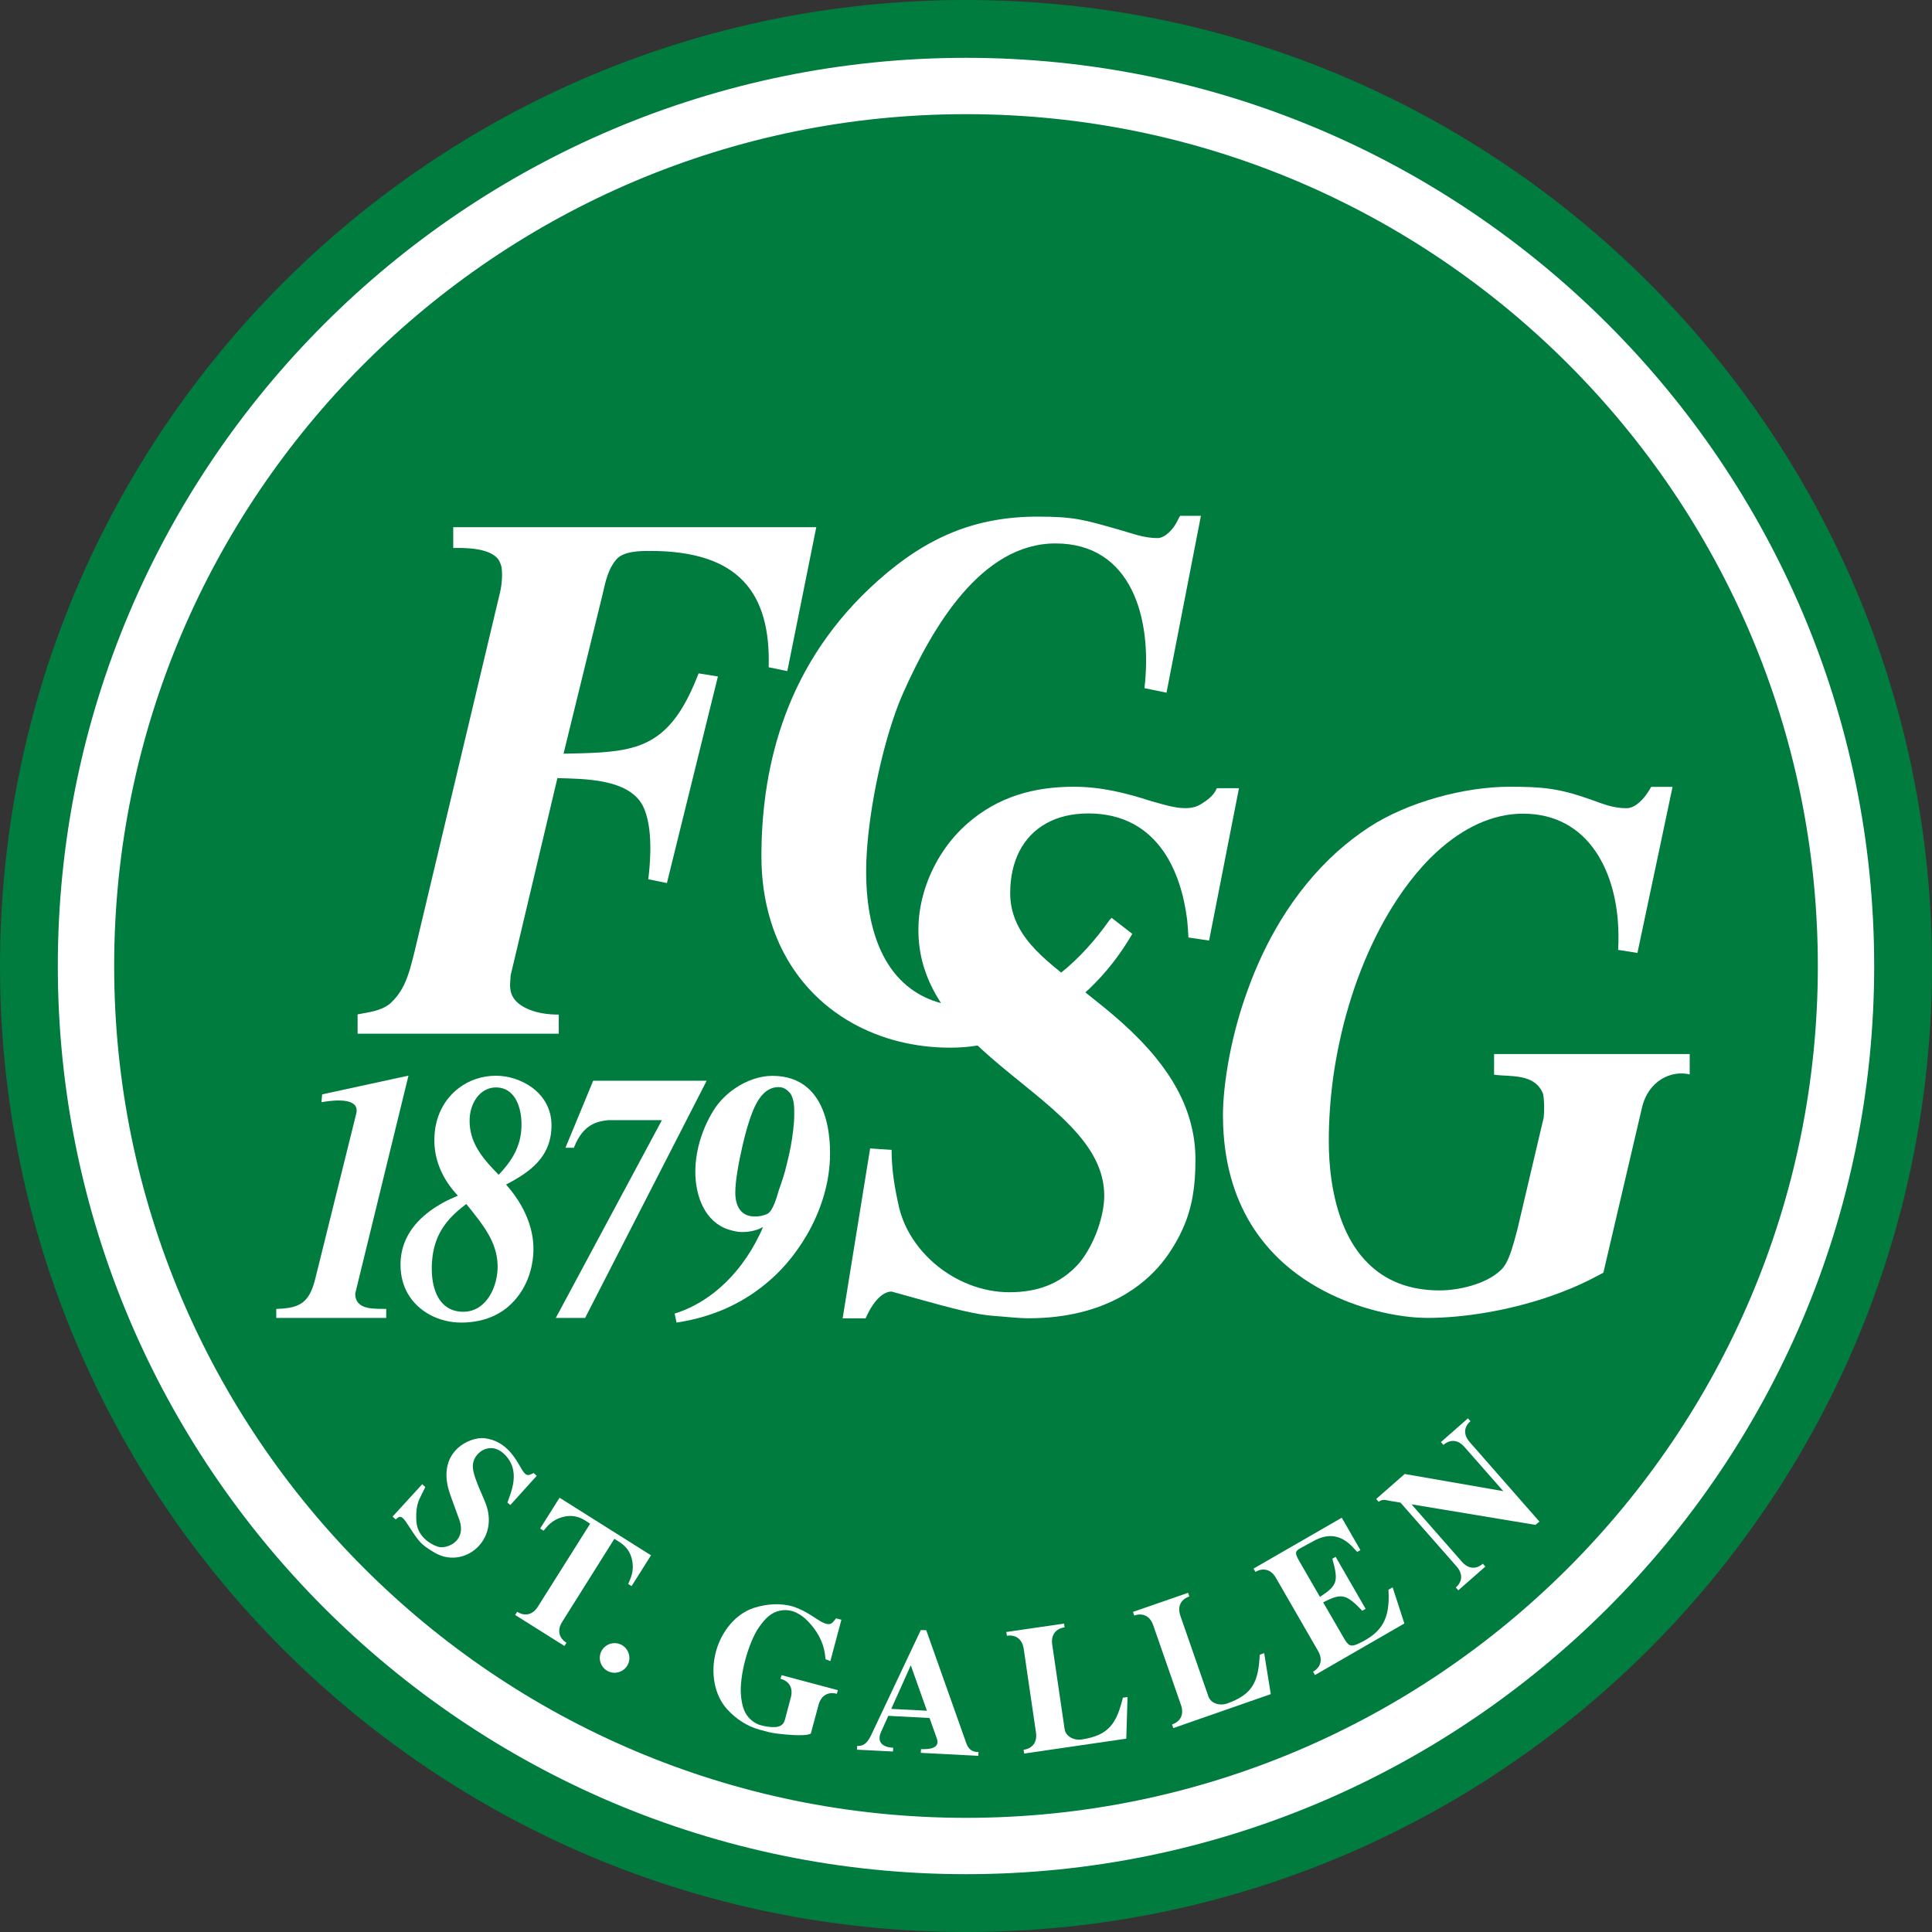
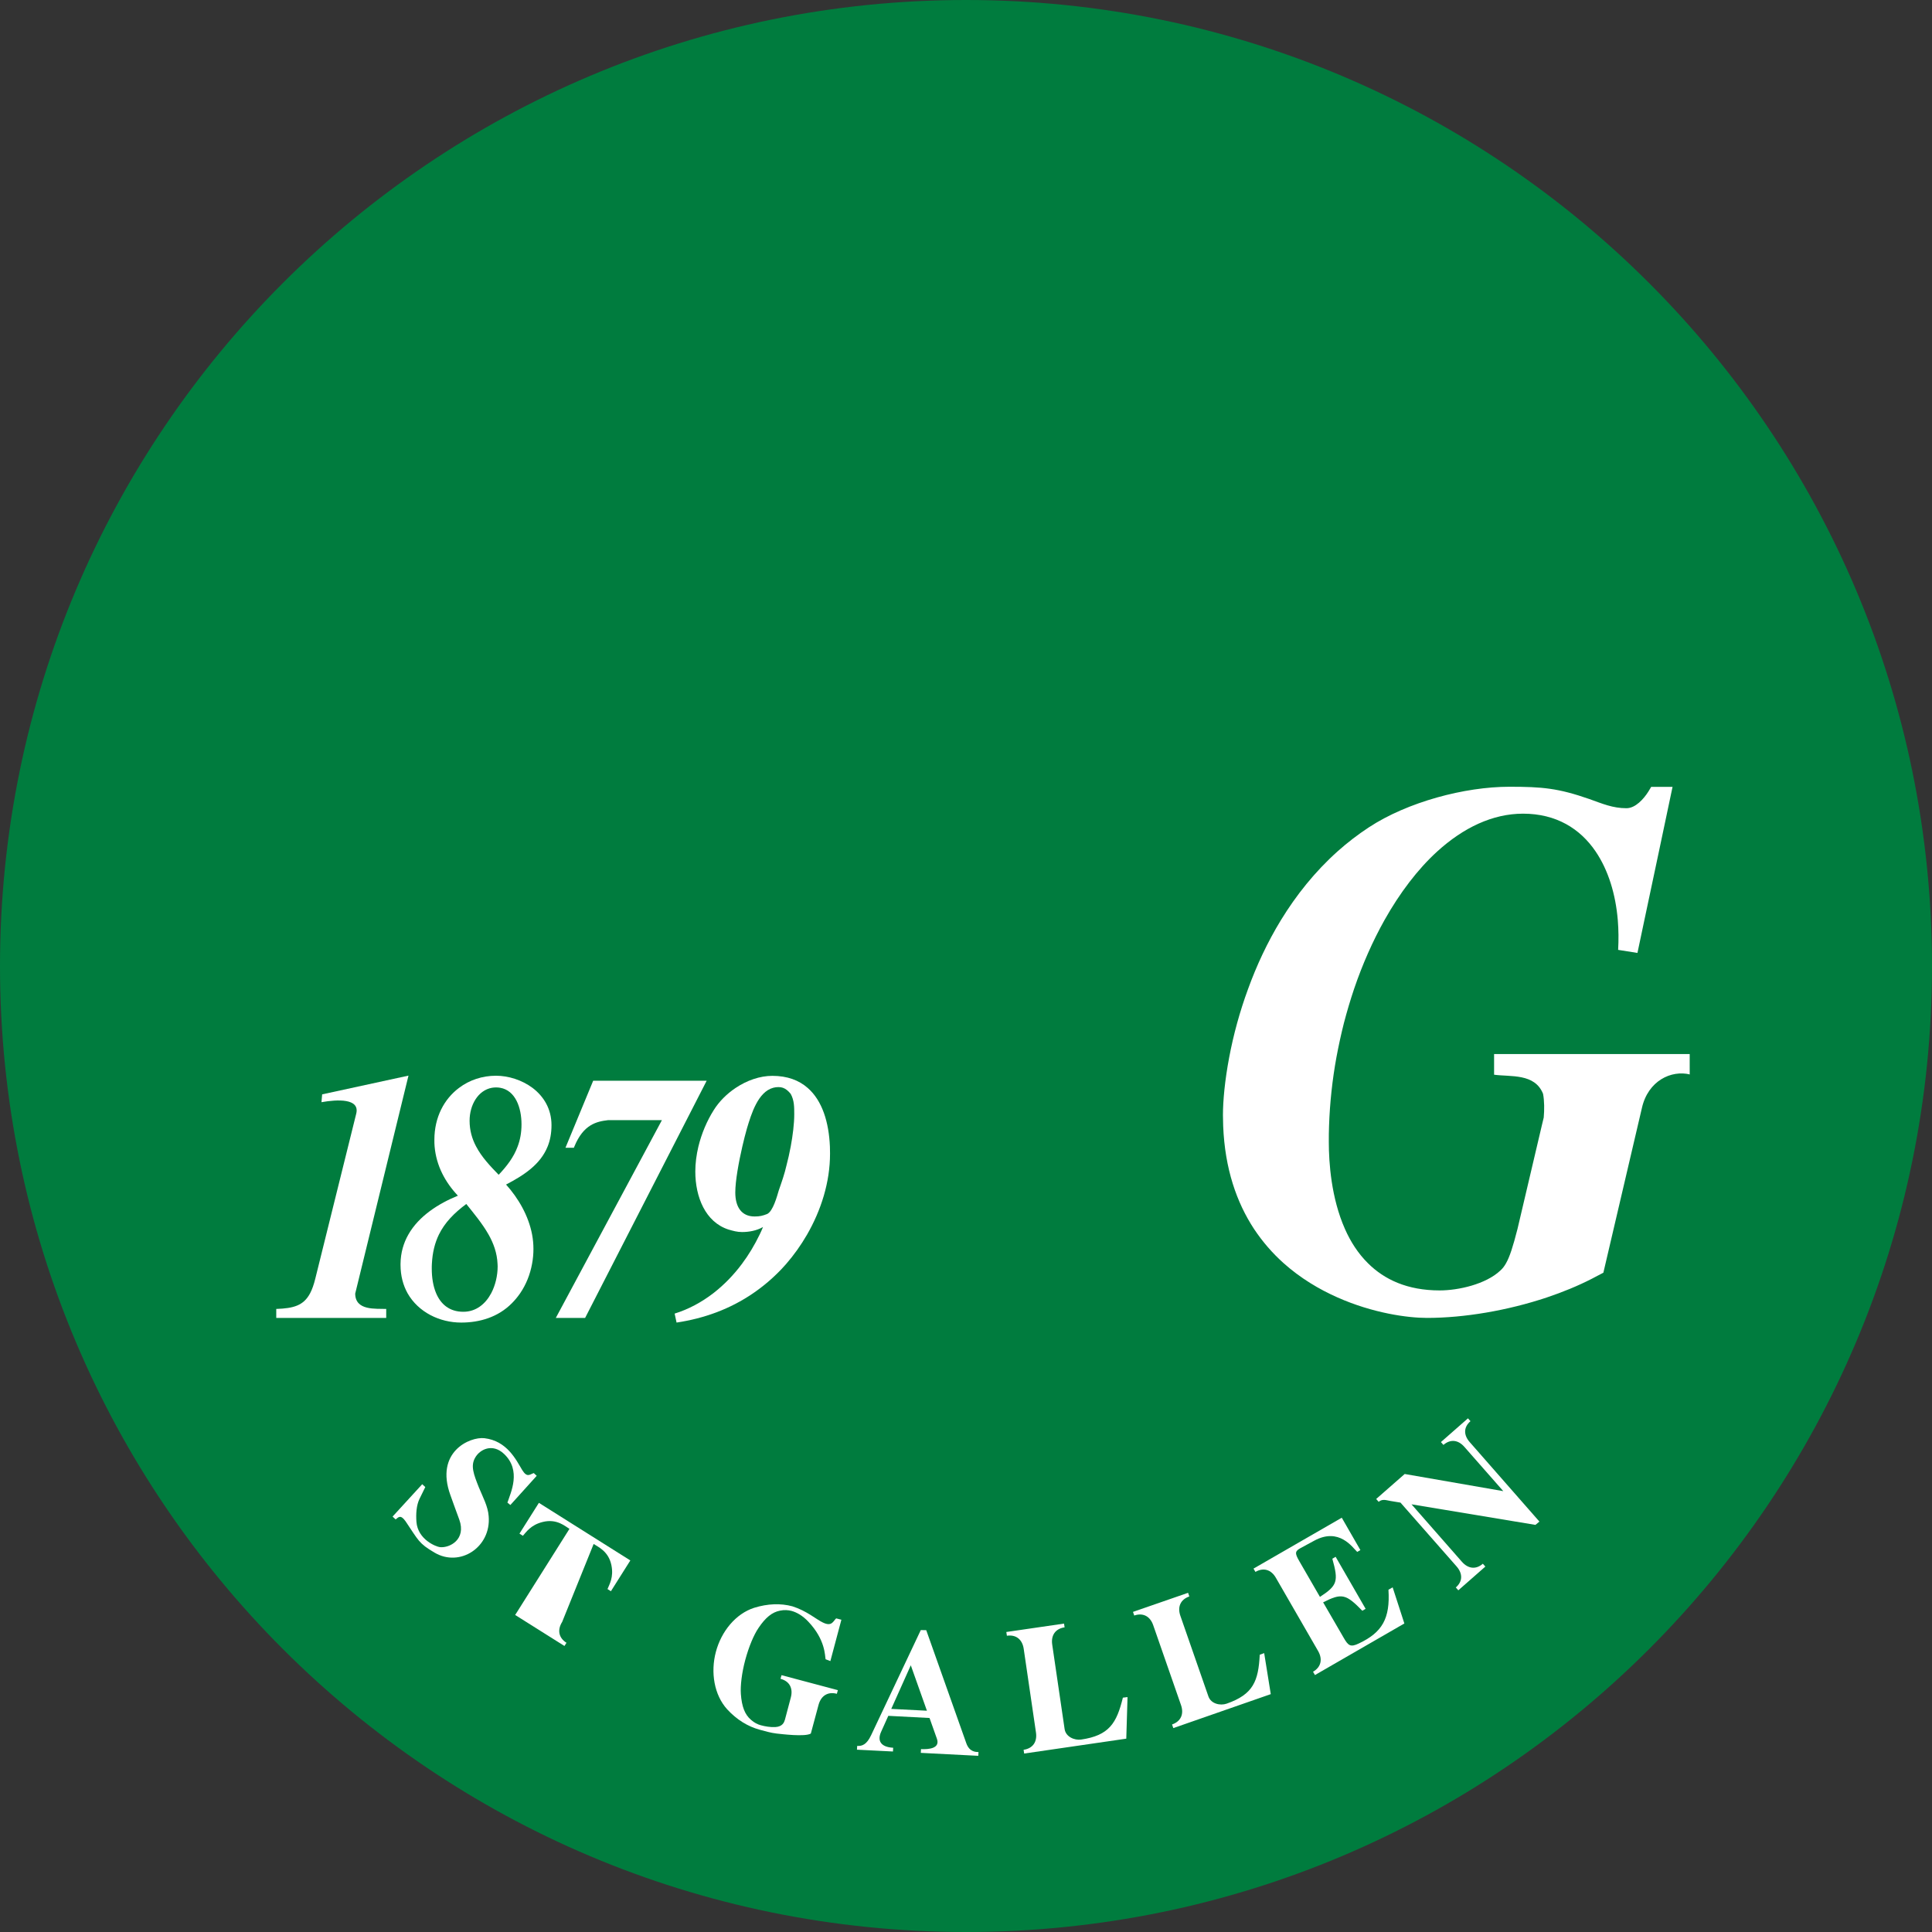
<svg xmlns="http://www.w3.org/2000/svg" version="1.1" x="0px" y="0px" viewBox="0 0 170.08 170.08" style="enable-background:new 0 0 170.08 170.08;" xml:space="preserve">
  <rect x="0" y="0" width="170.08" height="170.08" fill="#333333" stroke="none" />
  <style type="text/css">
	.st0{fill:#007C3E;}
	.st1{fill:#FFFFFF;}
	.st2{fill:#BC1D1D;stroke:#BC1D1D;stroke-width:0.3;}
</style>
  <g id="Fläche">
    <g>
      <path class="st0" d="M170.08,85.05c0,46.96-38.07,85.03-85.04,85.03C38.07,170.08,0,132.01,0,85.05C0,38.08,38.07,0,85.04,0    C132,0,170.08,38.08,170.08,85.05z" />
    </g>
-     <path class="st1" d="M5.09,85.04c0,44.09,35.87,79.95,79.95,79.95c44.09,0,79.95-35.87,79.95-79.95   c0-44.08-35.87-79.95-79.95-79.95C40.95,5.09,5.09,40.95,5.09,85.04z M10.05,85.04c0-41.35,33.64-74.99,74.99-74.99   c41.35,0,74.99,33.64,74.99,74.99c0,41.35-33.64,74.99-74.99,74.99C43.69,160.03,10.05,126.39,10.05,85.04z" />
  </g>
  <g id="Schrift">
    <g>
      <path class="st1" d="M35.96,94.69l-4.68,19.15l0,0l-0.01,0.03c0,1.54,1.82,1.32,2.73,1.36v0.79h-9.68v-0.79    c1.53-0.05,2.41-0.3,2.98-1.38l0,0c0.18-0.34,0.33-0.77,0.46-1.3l3.6-14.51c0.34-1.36-1.67-1.26-3.06-1.01l0.06-0.69L35.96,94.69z    " />
      <path class="st1" d="M45.79,113.85c-0.22,0.32-0.46,0.61-0.73,0.88c-1.22,1.23-2.84,1.7-4.46,1.7c-1.9,0-3.77-0.91-4.72-2.58v0    c-0.39-0.7-0.62-1.54-0.62-2.5c0-0.03,0-0.06,0-0.09v0c0.01-0.99,0.27-1.84,0.69-2.58v0c0.93-1.64,2.67-2.73,4.36-3.42    c-1.12-1.19-1.9-2.63-2.05-4.33v0c-0.02-0.2-0.02-0.39-0.02-0.59c0-1.99,0.86-3.59,2.17-4.57v0l0,0c0.91-0.69,2.05-1.07,3.25-1.07    c1.09,0,2.28,0.37,3.22,1.07v0l0,0c0.98,0.74,1.67,1.85,1.67,3.28c0,0.72-0.12,1.34-0.34,1.88l0,0c-0.64,1.59-2.09,2.53-3.66,3.35    c1.07,1.19,1.97,2.72,2.29,4.39v0l0,0c0.08,0.42,0.12,0.85,0.12,1.28c0,0.44-0.04,0.88-0.12,1.3l0,0l0,0    C46.67,112.2,46.31,113.09,45.79,113.85L45.79,113.85z M43.24,113.85c0.37-0.7,0.57-1.55,0.57-2.37c0-0.07,0-0.14-0.01-0.22v0    c-0.04-0.95-0.35-1.8-0.79-2.58l0,0c-0.55-0.97-1.29-1.85-1.96-2.69c-1.08,0.8-1.9,1.65-2.41,2.69l0,0    c-0.36,0.74-0.57,1.58-0.62,2.58l0,0l0,0c-0.01,0.14-0.01,0.29-0.01,0.43c0,0.78,0.12,1.53,0.38,2.15v0l0,0    c0.41,0.97,1.17,1.64,2.4,1.64C41.91,115.48,42.74,114.79,43.24,113.85L43.24,113.85z M45.57,100.93    c0.22-0.58,0.34-1.22,0.34-1.95c0-1.46-0.53-2.99-1.88-3.22c-0.11-0.02-0.23-0.03-0.36-0.03c-0.12,0-0.24,0.01-0.36,0.03v0l0,0    c-1.23,0.22-1.97,1.52-1.97,2.9c0,0.86,0.22,1.6,0.57,2.26l0,0l0,0c0.49,0.94,1.24,1.73,1.99,2.5    C44.63,102.65,45.23,101.86,45.57,100.93L45.57,100.93z" />
      <path class="st1" d="M52.22,95.14h9.99l-10.7,20.88h-2.58l9.34-17.41h-4.74c-1.01,0.12-2.17,0.37-2.97,2.33v0l0,0    c-0.01,0.03-0.03,0.07-0.04,0.1h-0.74L52.22,95.14z" />
      <path class="st1" d="M62.79,113.85c0.94-0.73,1.79-1.6,2.52-2.58v0c0.6-0.8,1.12-1.67,1.56-2.58l0,0c0.11-0.22,0.21-0.45,0.3-0.67    c-0.57,0.32-1.22,0.44-1.85,0.44c-0.43,0-0.77-0.1-1.19-0.22c-2.04-0.66-2.92-2.87-2.92-5.11c0-0.73,0.1-1.47,0.27-2.19l0,0    c0.28-1.15,0.75-2.26,1.35-3.21c0.48-0.77,1.16-1.44,1.92-1.95v0l0,0c1-0.67,2.15-1.07,3.24-1.07c1.32,0,2.35,0.39,3.12,1.07l0,0    l0,0c1.28,1.12,1.86,3.02,1.95,5.17l0,0c0.01,0.2,0.01,0.4,0.01,0.61c0,2.52-0.79,4.99-2.03,7.14l0,0l0,0    c-0.54,0.93-1.16,1.8-1.84,2.58v0l0,0c-0.13,0.15-0.26,0.29-0.39,0.43c-0.79,0.83-1.63,1.54-2.51,2.14v0l0,0    c-2.03,1.39-4.29,2.21-6.74,2.58l-0.17-0.79C60.62,115.26,61.76,114.64,62.79,113.85L62.79,113.85z M65.35,100.93L65.35,100.93    c-0.32,1.39-0.62,3.03-0.62,4.05c0,1.26,0.54,2.11,1.7,2.11c0.45,0,0.71-0.06,1.11-0.22c0.51-0.25,0.85-1.51,1.02-2.08    c0.25-0.72,0.51-1.45,0.68-2.21c0.13-0.49,0.26-1.06,0.37-1.65v0c0.18-0.97,0.31-2.01,0.31-2.83c0-0.66,0-1.23-0.31-1.8    c-0.21-0.26-0.43-0.45-0.69-0.54v0c-0.12-0.04-0.25-0.06-0.39-0.06c-0.16,0-0.32,0.02-0.46,0.06v0l0,0    c-1.34,0.36-1.93,2.29-2.32,3.6C65.63,99.8,65.48,100.34,65.35,100.93L65.35,100.93z" />
    </g>
    <path class="st1" d="M148.78,94.59c-1.64-0.41-3.7,0.54-4.24,2.96l-3.39,14.49l-1.03,0.54c-1.21,0.62-2.55,1.17-3.95,1.64l0,0l0,0   c-3.44,1.15-7.27,1.8-10.55,1.8c-1.71,0-4.76-0.42-7.87-1.8l0,0c-1.63-0.72-3.27-1.7-4.75-3.02v0c-0.96-0.86-1.84-1.86-2.61-3.02v0   c-1.52-2.32-2.56-5.28-2.71-9.06l0,0c-0.01-0.31-0.02-0.63-0.02-0.95c0-1.25,0.16-3.03,0.55-5.09l0,0c0.18-0.95,0.41-1.97,0.7-3.02   v0c0.27-0.98,0.59-1.99,0.97-3.02v0c0.73-2.01,1.68-4.07,2.89-6.05v0c1.33-2.17,2.97-4.24,4.98-6.04v0l0,0   c0.85-0.76,1.77-1.47,2.76-2.12c3.4-2.23,8.43-3.57,12.37-3.57c2.91,0,4.3,0.13,7.03,1.08c1.15,0.41,2.06,0.81,3.27,0.81   c0.79,0,1.52-0.81,1.94-1.48l0.24-0.4h1.88l-1.2,5.69l0,0l-1.28,6.04l0,0l-0.61,2.89l-1.7-0.27c0.05-0.88,0.04-1.76-0.03-2.62v0   c-0.19-2.27-0.83-4.39-1.95-6.04l0,0c-1.37-2.02-3.48-3.33-6.39-3.33c-2.68,0-5.25,1.23-7.56,3.33v0l0,0   c-1.72,1.57-3.29,3.64-4.64,6.04l0,0c-1.03,1.84-1.93,3.87-2.67,6.04v0l0,0c-0.33,0.98-0.63,1.99-0.9,3.02l0,0l0,0   c-0.25,0.99-0.47,2-0.66,3.02v0l0,0c-0.36,1.97-0.58,4-0.65,6.05v0l0,0c-0.02,0.47-0.02,0.93-0.02,1.4c0,1.82,0.21,4.93,1.42,7.66   v0l0,0c0.49,1.11,1.15,2.15,2.03,3.02v0l0,0c1.44,1.43,3.46,2.39,6.31,2.39c1.64,0,4.06-0.54,5.34-1.75   c0.19-0.17,0.35-0.37,0.5-0.64v0c0.33-0.58,0.61-1.46,1.01-3.02l0,0l2.13-9.06c0.06-0.24,0.12-0.5,0.18-0.75   c0.06-0.67,0.06-1.48-0.06-2.09c-0.73-1.82-2.85-1.48-4.31-1.68v-1.82h17.22V94.59z" />
-     <path class="st2" d="M85.04,85.04" />
    <g>
      <path class="st1" d="M44.67,132.28c0.29-0.88,1.25-2.83-0.3-4.29c-1.02-0.96-2.14-0.4-2.55,0.35c-0.4,0.71-0.13,1.43,0.34,2.61    c0.34,0.83,0.8,1.66,0.86,2.53c0.23,2.74-2.55,4.52-4.77,3.2c-1.4-0.82-1.4-1.06-2.55-2.76c-0.44-0.62-0.63-0.35-0.87-0.16    l-0.27-0.25l2.61-2.85l0.27,0.25l-0.51,1.04c-0.28,0.58-0.32,1.35-0.27,2.02c0.12,1.58,1.75,2.2,2.07,2.23    c0.85,0.09,2.34-0.67,1.7-2.43c-0.27-0.72-0.52-1.43-0.78-2.15c-1.38-3.8,1.71-5.16,3-5.01c1.99,0.24,2.78,1.9,3.32,2.8    c0.44,0.71,0.67,0.38,1.02,0.27l0.26,0.24l-2.32,2.57L44.67,132.28z" />
-       <path class="st1" d="M49.49,142.78c-0.44,0.7-0.32,1.4,0.38,1.84l-0.18,0.28l-4.34-2.73l0.18-0.28c0.7,0.44,1.38,0.25,1.82-0.45    l4.6-7.3c-0.33-0.19-1.09-0.92-2.34-0.61c-1.08,0.26-1.47,0.91-1.76,1.22l-0.3-0.19l1.71-2.71l8.05,5.07l-1.71,2.71l-0.3-0.19    c0.15-0.39,0.57-1.03,0.34-2.12c-0.26-1.25-1.25-1.63-1.56-1.85L49.49,142.78z" />
-       <path class="st1" d="M54.65,144.77c0.65,0.3,0.94,1.08,0.64,1.73c-0.3,0.65-1.08,0.94-1.73,0.64c-0.65-0.3-0.94-1.08-0.64-1.73    C53.22,144.76,54,144.47,54.65,144.77z" />
+       <path class="st1" d="M49.49,142.78c-0.44,0.7-0.32,1.4,0.38,1.84l-0.18,0.28l-4.34-2.73l0.18-0.28l4.6-7.3c-0.33-0.19-1.09-0.92-2.34-0.61c-1.08,0.26-1.47,0.91-1.76,1.22l-0.3-0.19l1.71-2.71l8.05,5.07l-1.71,2.71l-0.3-0.19    c0.15-0.39,0.57-1.03,0.34-2.12c-0.26-1.25-1.25-1.63-1.56-1.85L49.49,142.78z" />
      <path class="st1" d="M74.07,142.59l-0.97,3.64l-0.42-0.16c-0.07-0.3,0-1.71-1.53-3.32c-0.5-0.53-1.03-0.82-1.48-0.94    c-0.28-0.07-0.62-0.1-1-0.02c-0.69,0.13-1.28,0.6-1.9,1.53c-0.41,0.6-0.85,1.65-1.16,2.8c-0.31,1.15-0.44,2.28-0.39,3    c0.08,1.12,0.35,1.82,0.89,2.28c0.29,0.26,0.6,0.41,0.87,0.48c0.37,0.1,0.81,0.18,1.27,0.16c0.65-0.04,0.78-0.42,0.85-0.65    l0.52-1.96c0.21-0.8-0.11-1.43-0.91-1.64l0.09-0.32l4.96,1.32l-0.09,0.32c-0.8-0.21-1.39,0.17-1.61,0.97l-0.68,2.53    c-0.51,0.31-2.61,0.04-3.01,0c-0.53-0.06-1.01-0.21-1.5-0.34c-1.03-0.28-2.02-0.88-2.86-1.8c-1.14-1.26-1.47-3.24-0.99-5.05    c0.48-1.81,1.75-3.36,3.37-3.88c1.19-0.37,2.34-0.41,3.37-0.13c1.26,0.4,2.12,1.16,2.65,1.41c0.83,0.42,0.93-0.11,1.2-0.35    L74.07,142.59z" />
      <path class="st1" d="M81.54,143.51l3.53,9.96c0.28,0.78,0.85,0.76,1.07,0.77l-0.02,0.33l-5.06-0.26l0.02-0.33    c0.67,0.03,1.7-0.05,1.4-0.91l-0.65-1.83l-3.63-0.19l-0.63,1.4c-0.36,0.79-0.04,1.35,1.06,1.41l-0.02,0.33l-3.17-0.16l0.02-0.33    c0.43,0.02,0.83-0.1,1.23-0.95l4.37-9.25L81.54,143.51z M81.6,150.6l-1.42-4l-1.72,3.84L81.6,150.6z" />
      <path class="st1" d="M99.26,149.4l-0.11,3.66l-8.99,1.31l-0.05-0.33c0.82-0.12,1.21-0.71,1.09-1.52l-1.08-7.37    c-0.12-0.82-0.67-1.27-1.48-1.15l-0.05-0.33l5.08-0.74l0.05,0.33c-0.82,0.12-1.21,0.71-1.09,1.52l1.09,7.43    c0.1,0.69,0.87,1.01,1.45,0.93c2.47-0.36,3.13-1.44,3.68-3.69L99.26,149.4z" />
      <path class="st1" d="M111.29,145.53l0.58,3.61l-8.58,2.99l-0.11-0.32c0.78-0.27,1.06-0.92,0.79-1.7l-2.45-7.04    c-0.27-0.78-0.89-1.12-1.67-0.85l-0.11-0.32l4.85-1.68l0.11,0.32c-0.78,0.27-1.06,0.92-0.79,1.7l2.47,7.1    c0.23,0.66,1.05,0.83,1.6,0.64c2.36-0.82,2.8-2,2.92-4.31L111.29,145.53z" />
      <path class="st1" d="M118.29,144.18c0.4,0.7,0.6,0.85,1.33,0.5c2.06-0.97,2.77-2.19,2.61-4.73l0.37-0.21l1.03,3.18l-7.87,4.54    l-0.17-0.29c0.71-0.41,0.86-1.1,0.45-1.82l-3.72-6.45c-0.41-0.72-1.09-0.93-1.8-0.52l-0.17-0.29l7.77-4.48l1.64,2.85l-0.28,0.16    c-0.41-0.39-1.59-2.18-3.78-0.99l-1.2,0.65c-0.5,0.27-0.53,0.45-0.12,1.15l1.82,3.15c1.53-1,1.65-1.36,1.09-3.36l0.29-0.17    l2.64,4.58l-0.29,0.17c-1.45-1.49-1.82-1.57-3.45-0.74L118.29,144.18z" />
      <path class="st1" d="M135.17,134.24l-10.91-1.81l4.43,5.05c0.54,0.62,1.23,0.72,1.85,0.18l0.22,0.25l-2.38,2.09l-0.22-0.25    c0.62-0.54,0.61-1.23,0.07-1.85l-4.94-5.62l-0.91-0.15c-0.35-0.06-0.68-0.2-1.01,0.08l-0.22-0.25l2.51-2.2l8.68,1.51l-3.42-3.89    c-0.54-0.62-1.22-0.72-1.85-0.18l-0.22-0.25l2.38-2.09l0.22,0.25c-0.62,0.54-0.61,1.23-0.06,1.85l6.13,6.99L135.17,134.24z" />
    </g>
-     <path class="st1" d="M104.62,82.53l1.82,0.27l2.63-13.41h-1.95c-0.27,0.67-0.88,1.08-1.42,1.42c-1.21,0.74-3.03,0.07-4.31-0.27   c-2.29-0.74-4.45-1.28-6.87-1.28c-3.5,0-6.67,0.88-9.36,3.24c-0.81,0.71-1.54,1.54-2.15,2.46c-1.2,1.8-1.96,3.91-2.13,6.04   c-0.02,0.29-0.03,0.58-0.03,0.87c0,1.94,0.47,3.64,1.26,5.18c0.22,0.43,0.47,0.85,0.73,1.26c-1.01-0.27-1.89-0.7-2.65-1.26v0   c-1.83-1.35-2.96-3.46-3.52-6.04v0c-0.28-1.31-0.42-2.75-0.42-4.27c0-0.56,0.02-1.15,0.06-1.77v0c0.25-3.76,1.21-8.52,2.46-12.08v0   c0.24-0.69,0.49-1.33,0.75-1.91c2.55-5.73,6.85-13.14,13.4-13.14c6.67,0,8.55,6.54,7.83,12.74l1.94,0.4l3.03-15.57h-1.82   c-0.12,0.13-0.18,0.34-0.3,0.54c-0.3,0.61-1.03,1.42-1.7,1.42c-1.21,0-2.18-0.4-3.39-0.74c-3.09-0.88-3.94-1.15-7.16-1.15   c-5.52,0-9.76,1.82-14.01,5.59c-4.07,3.61-6.64,7.68-8.19,11.82v0c-1.52,4.06-2.08,8.2-2.12,12.08v0c0,0.14,0,0.28,0,0.42   c0,2.04,0.28,3.92,0.8,5.62v0c0.71,2.36,1.88,4.39,3.39,6.04v0c1.1,1.21,2.39,2.22,3.82,3.02v0c2.52,1.41,5.47,2.16,8.61,2.16   c0.81,0,1.62-0.06,2.41-0.19c0.38,0.36,0.77,0.7,1.16,1.05v0c2.43,2.11,5.07,4,7.03,6.05c1.76,1.83,2.96,3.78,2.96,6.12   c0,0.9-0.22,1.94-0.57,2.95v0c-0.39,1.09-0.95,2.14-1.58,2.92c-0.03,0.03-0.06,0.07-0.09,0.1c-1.61,1.81-3.66,2.53-6.11,2.53   c-2.41,0-4.77-0.96-6.6-2.53v0c-0.98-0.85-1.81-1.87-2.4-3.02v0c-0.3-0.59-0.54-1.22-0.7-1.86c-0.4-1.75-0.67-3.37-0.67-5.12   l-1.89-0.13l-2.42,14.96h2.02c0.38-0.86,0.78-1.43,1.15-1.8c0.42-0.41,0.82-0.56,1.14-0.56c0.72,0.2,1.39,0.39,2.01,0.56v0   c3.48,0.97,5.43,1.48,7.09,1.59c1.01,0.07,2.02,0.2,2.96,0.2c3.45,0,6.04-0.78,7.96-1.8v0c1.75-0.93,2.95-2.07,3.73-3.02v0   c0.25-0.31,0.46-0.59,0.64-0.85c0.5-0.74,0.91-1.46,1.23-2.18v0c0.85-1.88,1.13-3.77,1.13-6.11c0-1.03-0.12-2.02-0.35-2.95v0   c-0.54-2.26-1.69-4.25-3.15-6.04v0c-0.87-1.07-1.87-2.08-2.91-3.02v0c-0.5-0.45-1.02-0.89-1.54-1.32l-1.74-1.4   c0.11-0.1,0.21-0.2,0.32-0.29v0c1.47-1.4,2.76-3.04,3.81-4.86l-1.33-1.03l-0.49-0.38L97.67,81c-1.21,1.72-2.64,3.33-4.25,4.62   l-0.65-0.53c-1.45-1.21-2.73-2.49-3.38-4.1c-0.29-0.72-0.46-1.5-0.46-2.37c0-1.4,0.28-2.64,0.81-3.68v0   c1.08-2.1,3.18-3.33,6.07-3.33c3.09,0,5.22,1.33,6.61,3.33v0c1.16,1.67,1.81,3.82,2.09,6.04v0   C104.56,81.5,104.6,82.02,104.62,82.53z" />
-     <path class="st1" d="M39.9,46.39l0,1.85c2.07-0.05,3.34,0.27,3.91,0.93c0.01,0.01,0.01,0.01,0.02,0.02   c0.04,0.05,0.07,0.11,0.11,0.17c0.09,0.17,0.17,0.37,0.22,0.61c0.11,0.88-0.05,1.81-0.15,2.24l-0.06,0.23l0,0l0,0l-7.44,31.27   c-0.32,1.26-0.57,2.35-1.11,3.31v0c-0.27,0.48-0.61,0.92-1.07,1.34c-0.85,0.67-1.88,0.74-2.85,0.94v0.74V91h17.71v-0.94v-0.74   c-0.97,0-2.06-0.14-2.97-0.61c-0.95-0.49-1.24-1.11-1.3-1.68v0c-0.05-0.44,0.03-0.86,0.03-1.15l4.12-17.38   c2.24,0.07,6.55,0,7.64,2.7c0.46,1.09,0.56,2.52,0.54,3.76c-0.02,1.06-0.12,1.98-0.18,2.44l1.64,0.34l4.49-18.19l-1.7-0.27   c-0.58,1.5-1.17,2.68-1.81,3.6c-2.32,3.35-5.23,3.37-10.08,3.47l0.85-3.47l2.6-10.61c0.24-1.08,0.48-2.16,1.15-2.96   c0.61-0.81,2.18-0.81,3.03-0.81c7.82,0,10.61,3.71,10.43,10.24l1.64,0.34l2.55-12.67H39.9z" />
  </g>
</svg>